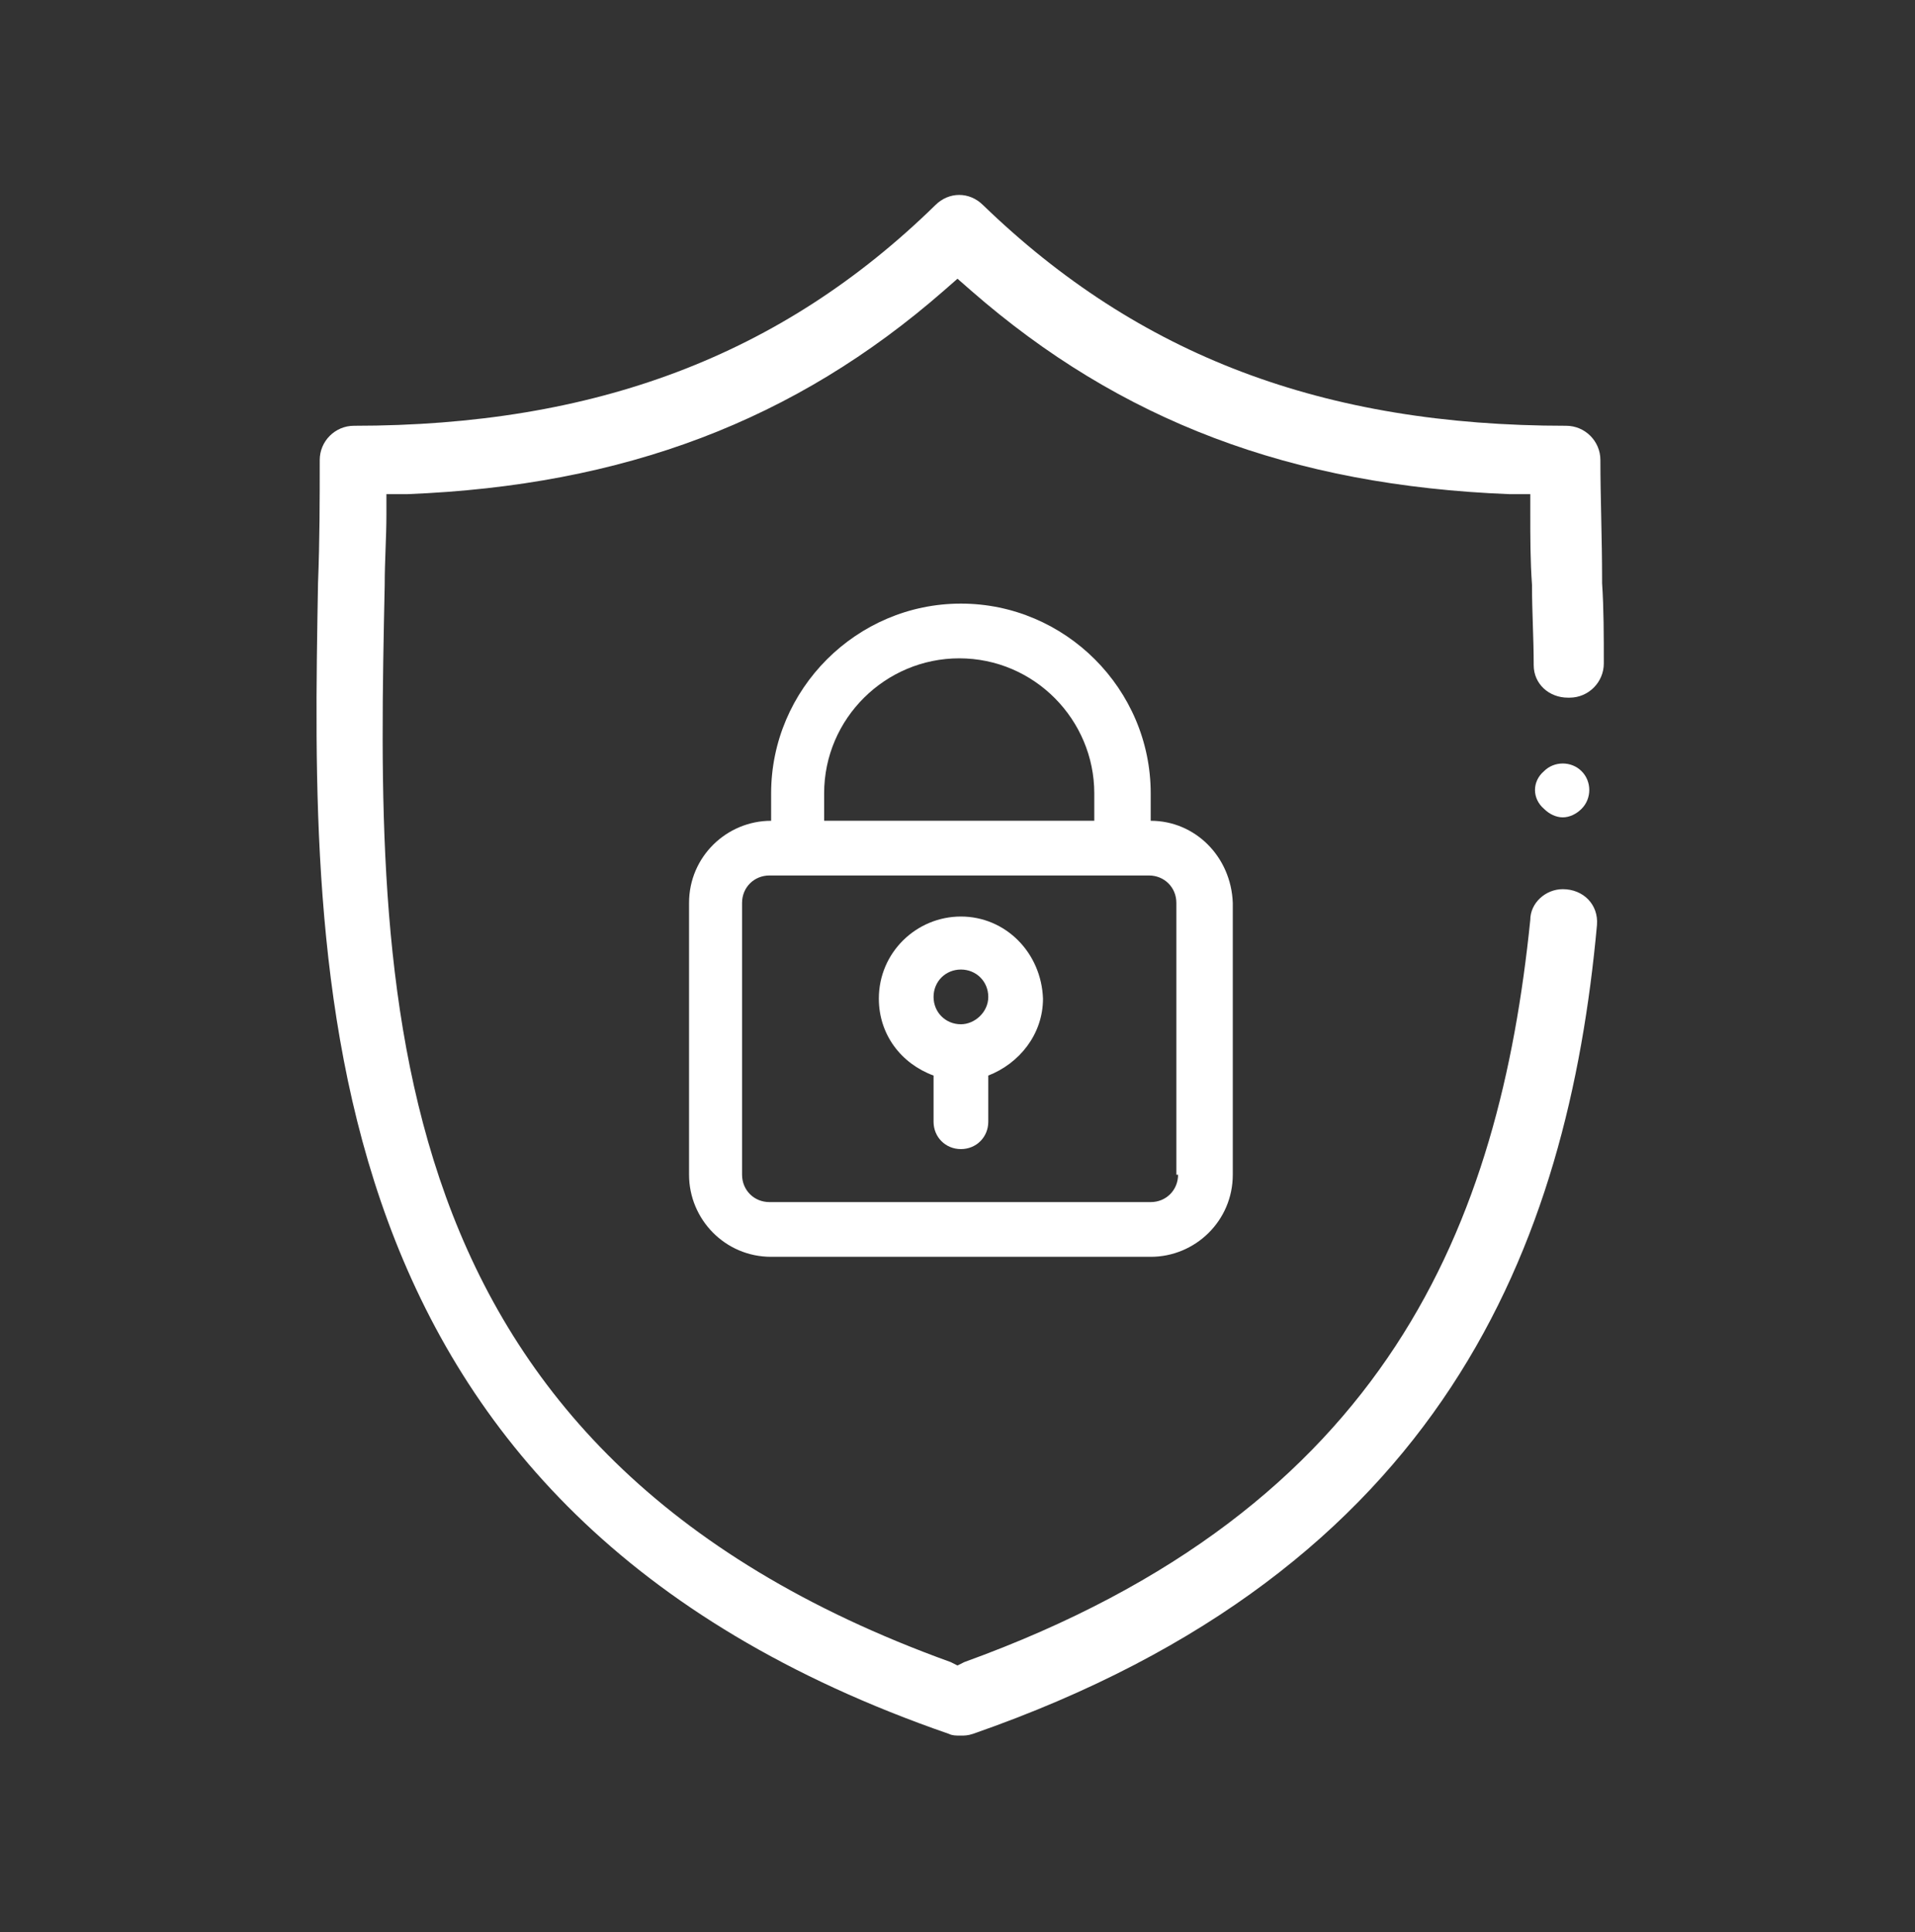
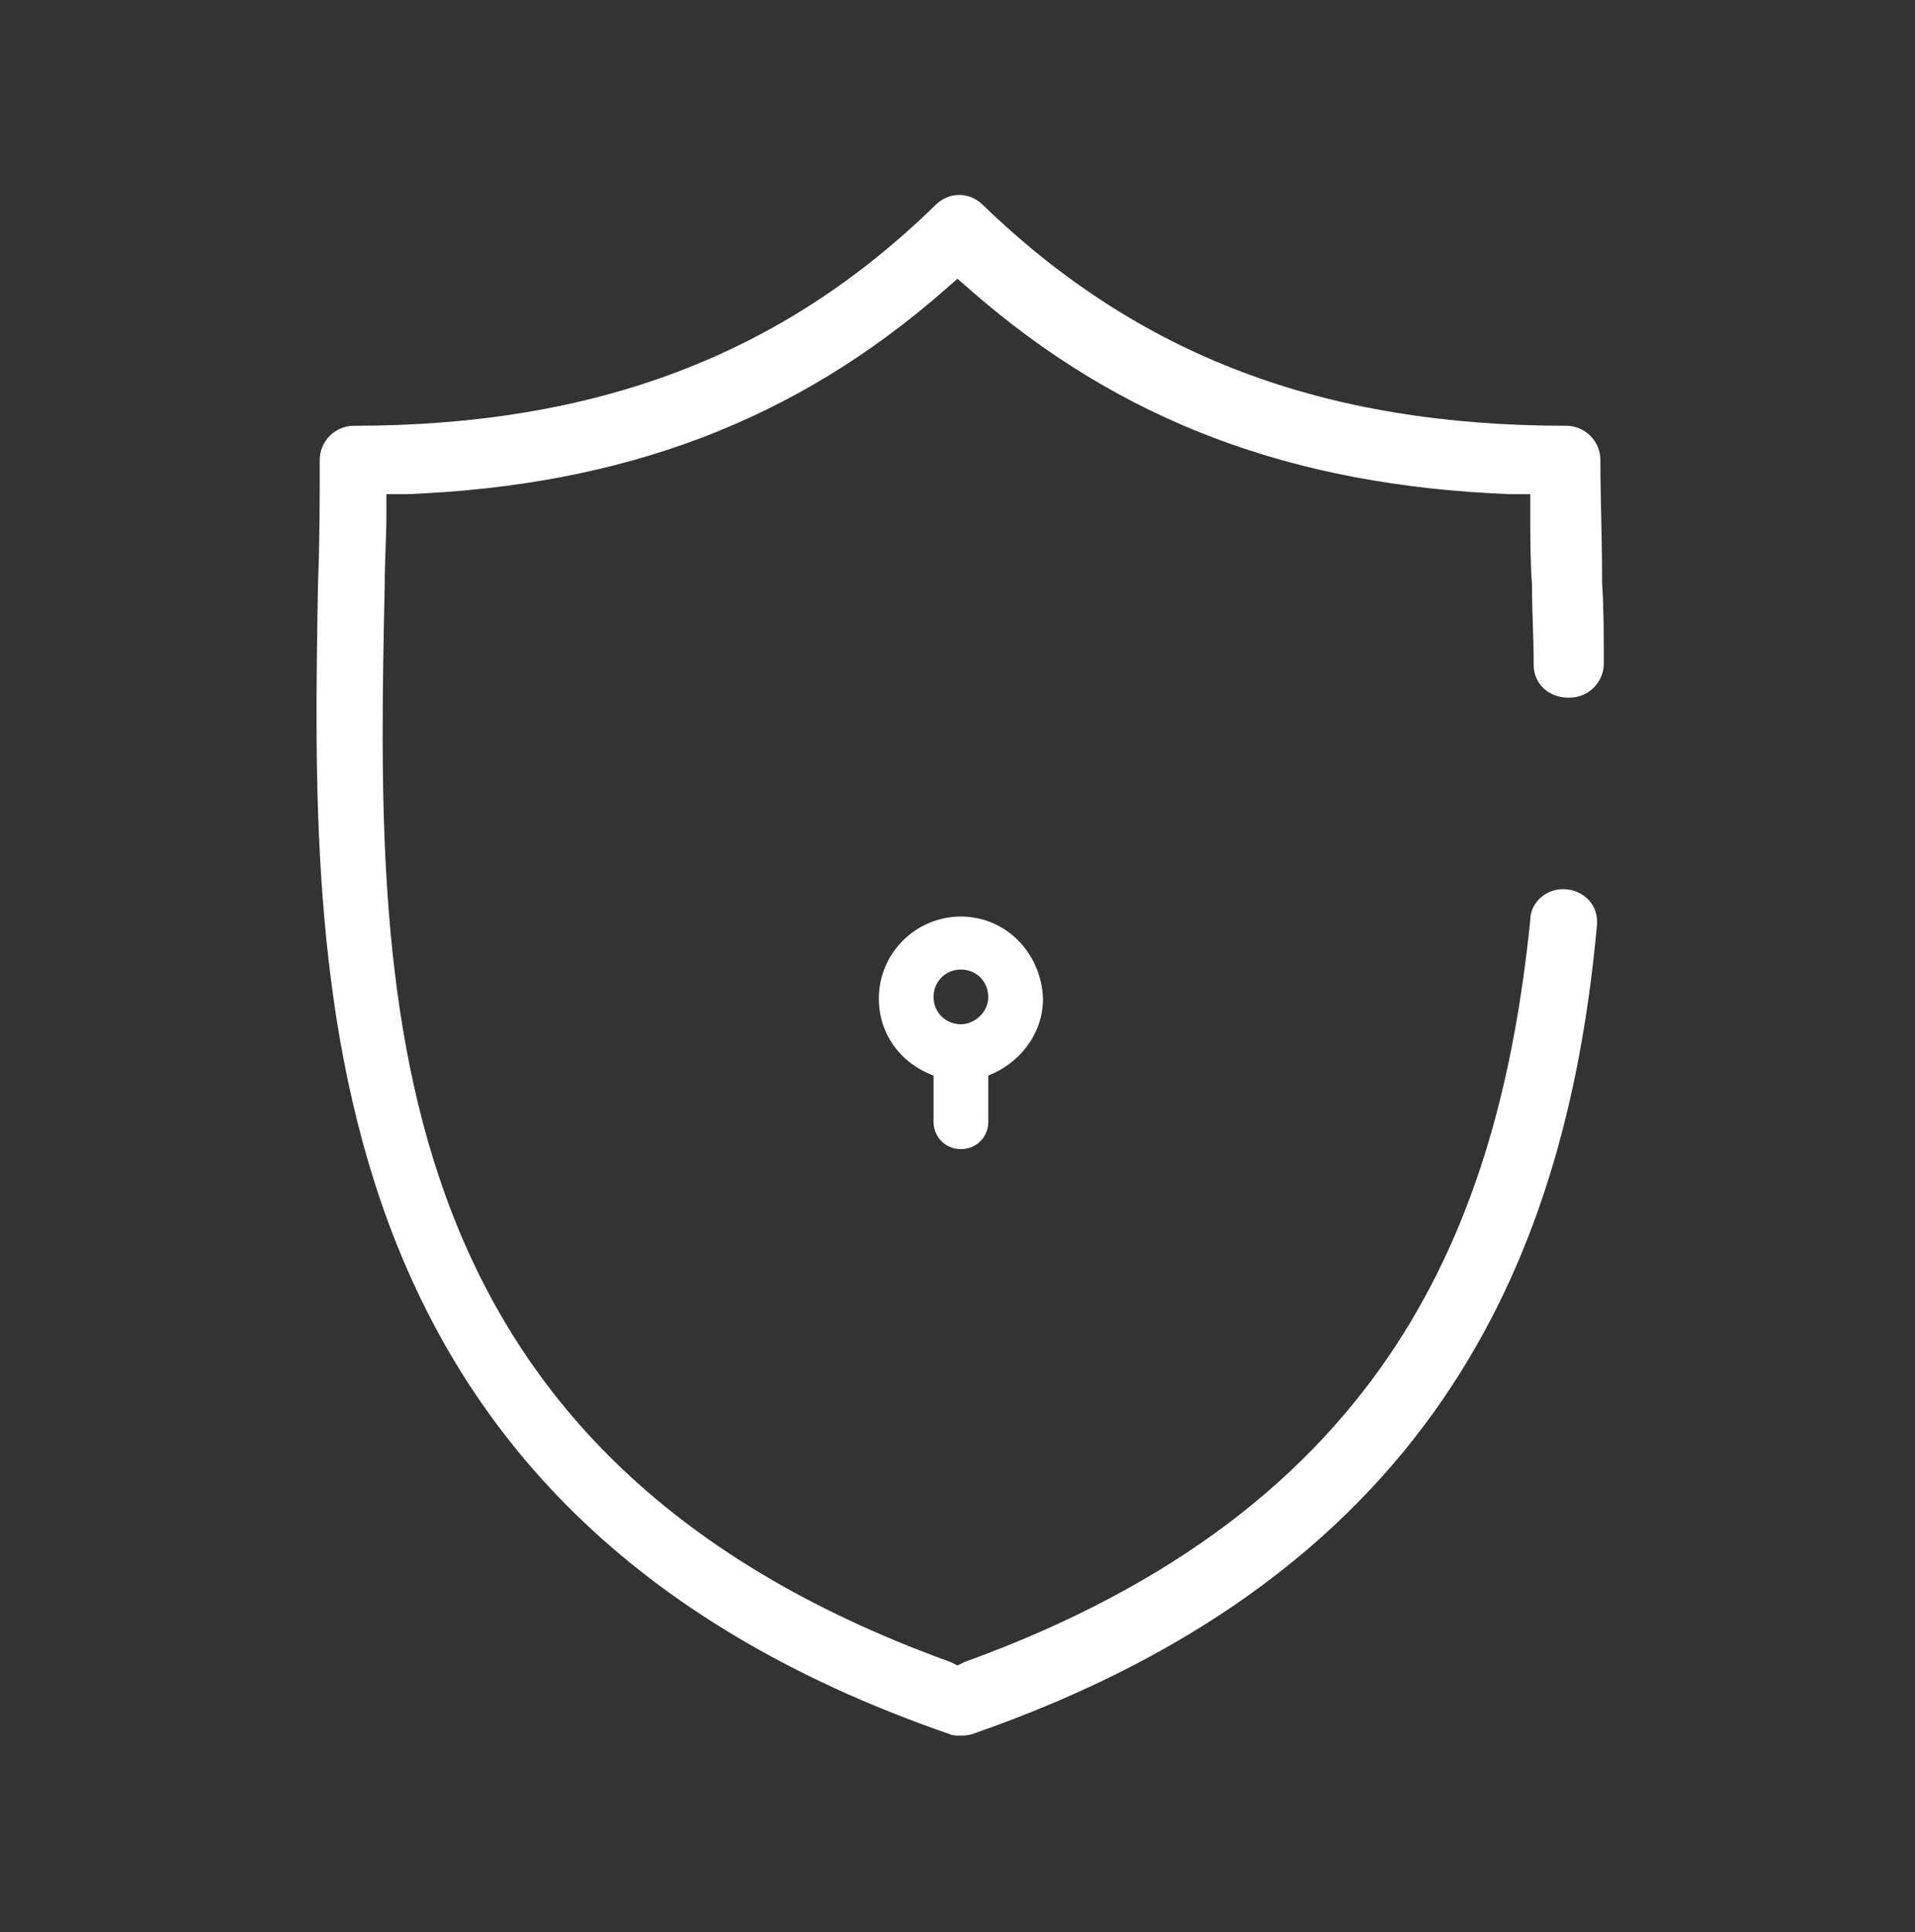
<svg xmlns="http://www.w3.org/2000/svg" version="1.1" id="Capa_1" x="0px" y="0px" viewBox="0 0 112 113" style="enable-background:new 0 0 112 113;" xml:space="preserve">
  <rect x="0" y="0" width="112" height="113" fill="#333333" stroke="none" />
  <style type="text/css">
	.st0{clip-path:url(#SVGID_2_);}
	.st1{fill:#FFFFFF;}
</style>
  <g>
-     <path class="st1" d="M67.3,48v-1.6c0-6.1-5-11.1-11.1-11.1c-6.1,0-11.1,5-11.1,11.1V48c-2.6,0-4.8,2.1-4.8,4.8v15.9   c0,2.6,2.1,4.8,4.8,4.8h22.2c2.6,0,4.8-2.1,4.8-4.8V52.8C72,50.1,69.9,48,67.3,48z M48.2,46.4c0-4.4,3.6-7.9,7.9-7.9   c4.4,0,7.9,3.6,7.9,7.9V48H48.2V46.4z M68.9,68.7c0,0.9-0.7,1.6-1.6,1.6H45c-0.9,0-1.6-0.7-1.6-1.6V52.8c0-0.9,0.7-1.6,1.6-1.6   h22.2c0.9,0,1.6,0.7,1.6,1.6V68.7z" />
    <path class="st1" d="M56.2,53.6c-2.6,0-4.8,2.1-4.8,4.8c0,2.1,1.3,3.8,3.2,4.5v2.7c0,0.9,0.7,1.6,1.6,1.6c0.9,0,1.6-0.7,1.6-1.6   v-2.7c1.8-0.7,3.2-2.4,3.2-4.5C60.9,55.7,58.8,53.6,56.2,53.6z M56.2,59.9c-0.9,0-1.6-0.7-1.6-1.6s0.7-1.6,1.6-1.6s1.6,0.7,1.6,1.6   C57.8,59.2,57,59.9,56.2,59.9z" />
-     <path class="st1" d="M90.3,47.3c0.3,0.3,0.7,0.5,1.1,0.5s0.8-0.2,1.1-0.5c0.6-0.6,0.6-1.6,0-2.2l0,0c-0.6-0.6-1.6-0.6-2.2,0   C89.6,45.7,89.6,46.7,90.3,47.3L90.3,47.3z" />
    <path class="st1" d="M56.4,97.2L56,97.4l-0.4-0.2C21.5,84.9,22,57.9,22.5,34.2c0-1.4,0.1-2.8,0.1-4.1l0-1.2l1.2,0   c12.7-0.5,22.7-4.3,31.4-11.9l0.8-0.7l0.8,0.7c8.7,7.6,18.7,11.4,31.5,11.9l1.2,0l0,1.2c0,1.3,0,2.7,0.1,4.1c0,1.6,0.1,3.1,0.1,4.7   c0,1.1,0.9,1.9,2,1.9h0.1c1.1,0,2-0.9,2-2c0-1.6,0-3.2-0.1-4.7l0-0.2c0-2.4-0.1-4.8-0.1-7c0-1.1-0.9-2-2-2   c-14.2,0-25-4.1-34.1-12.9c-0.4-0.4-0.9-0.6-1.4-0.6c-0.5,0-1,0.2-1.4,0.6c-9,8.8-19.9,12.9-34,12.9c-1.1,0-2,0.9-2,2   c0,2.3,0,4.7-0.1,7.2c-0.4,22.9-1,54.2,36.9,67.3c0.2,0.1,0.4,0.1,0.7,0.1c0.2,0,0.4,0,0.7-0.1c27.6-9.6,34.8-28.7,36.5-47.3   c0.1-1.2-0.8-2.1-2-2.1l0,0c-1,0-1.9,0.8-1.9,1.8C87.7,71.4,81.3,88.2,56.4,97.2z" />
  </g>
</svg>